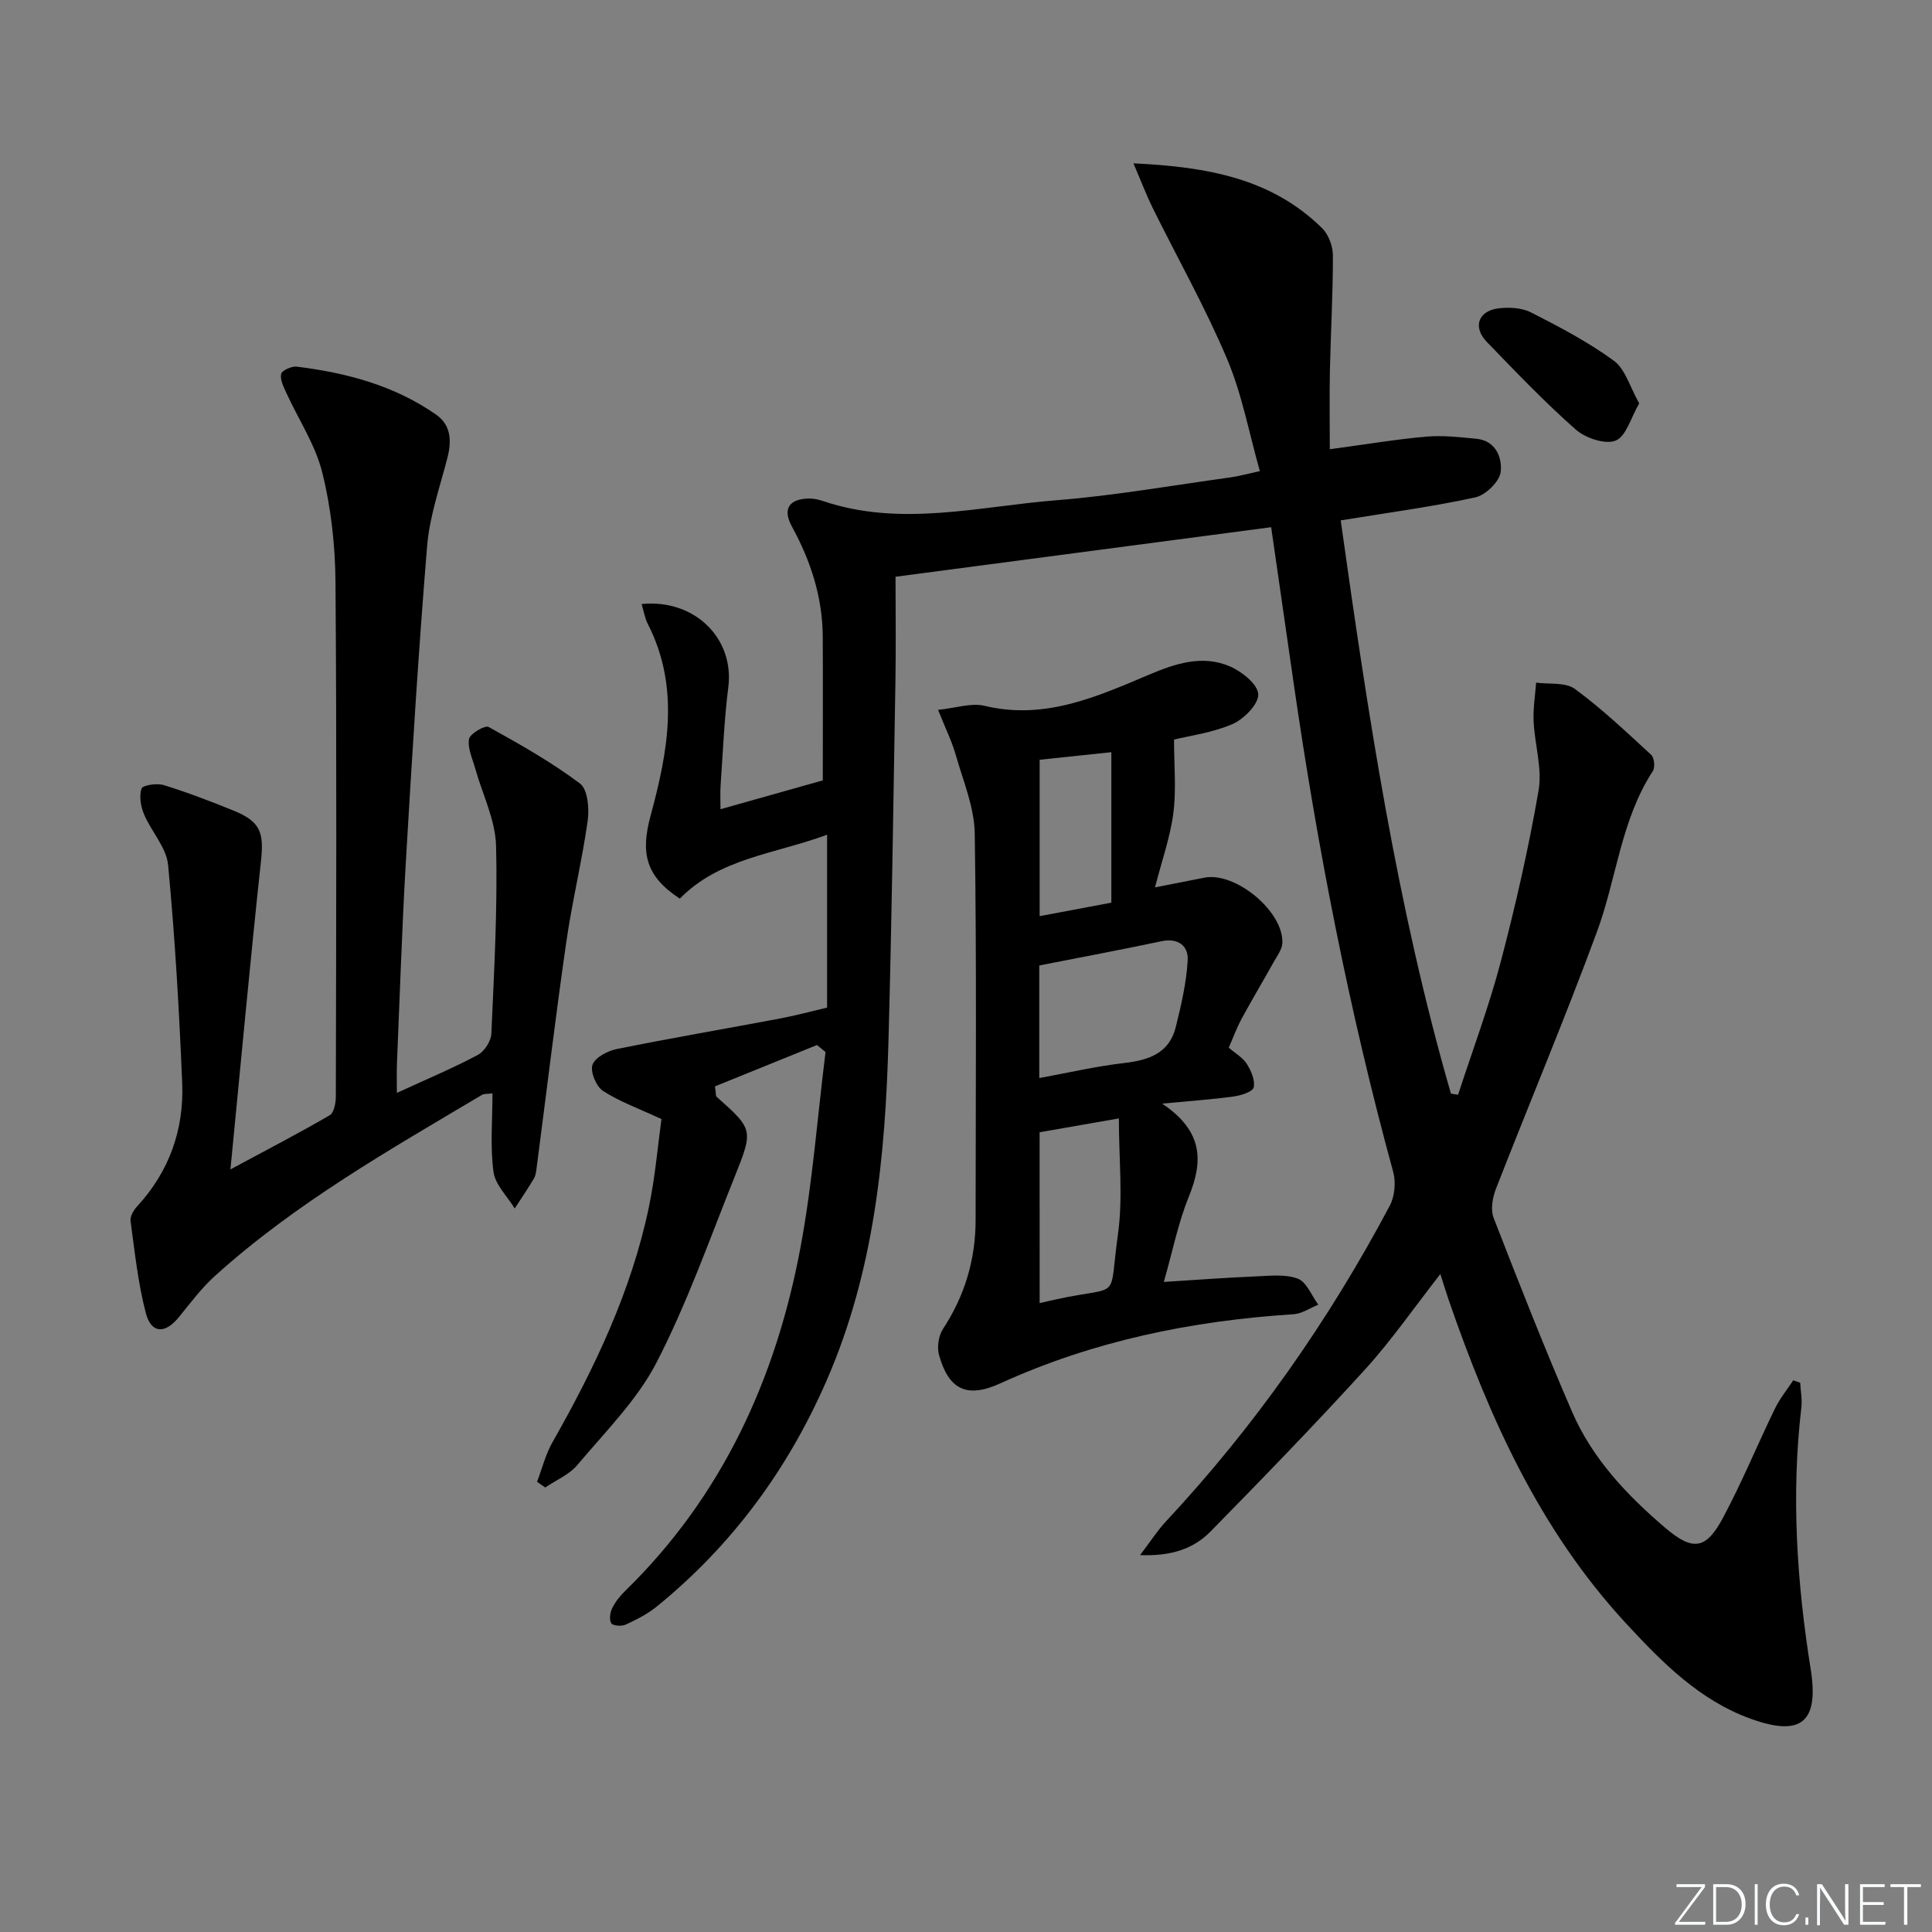
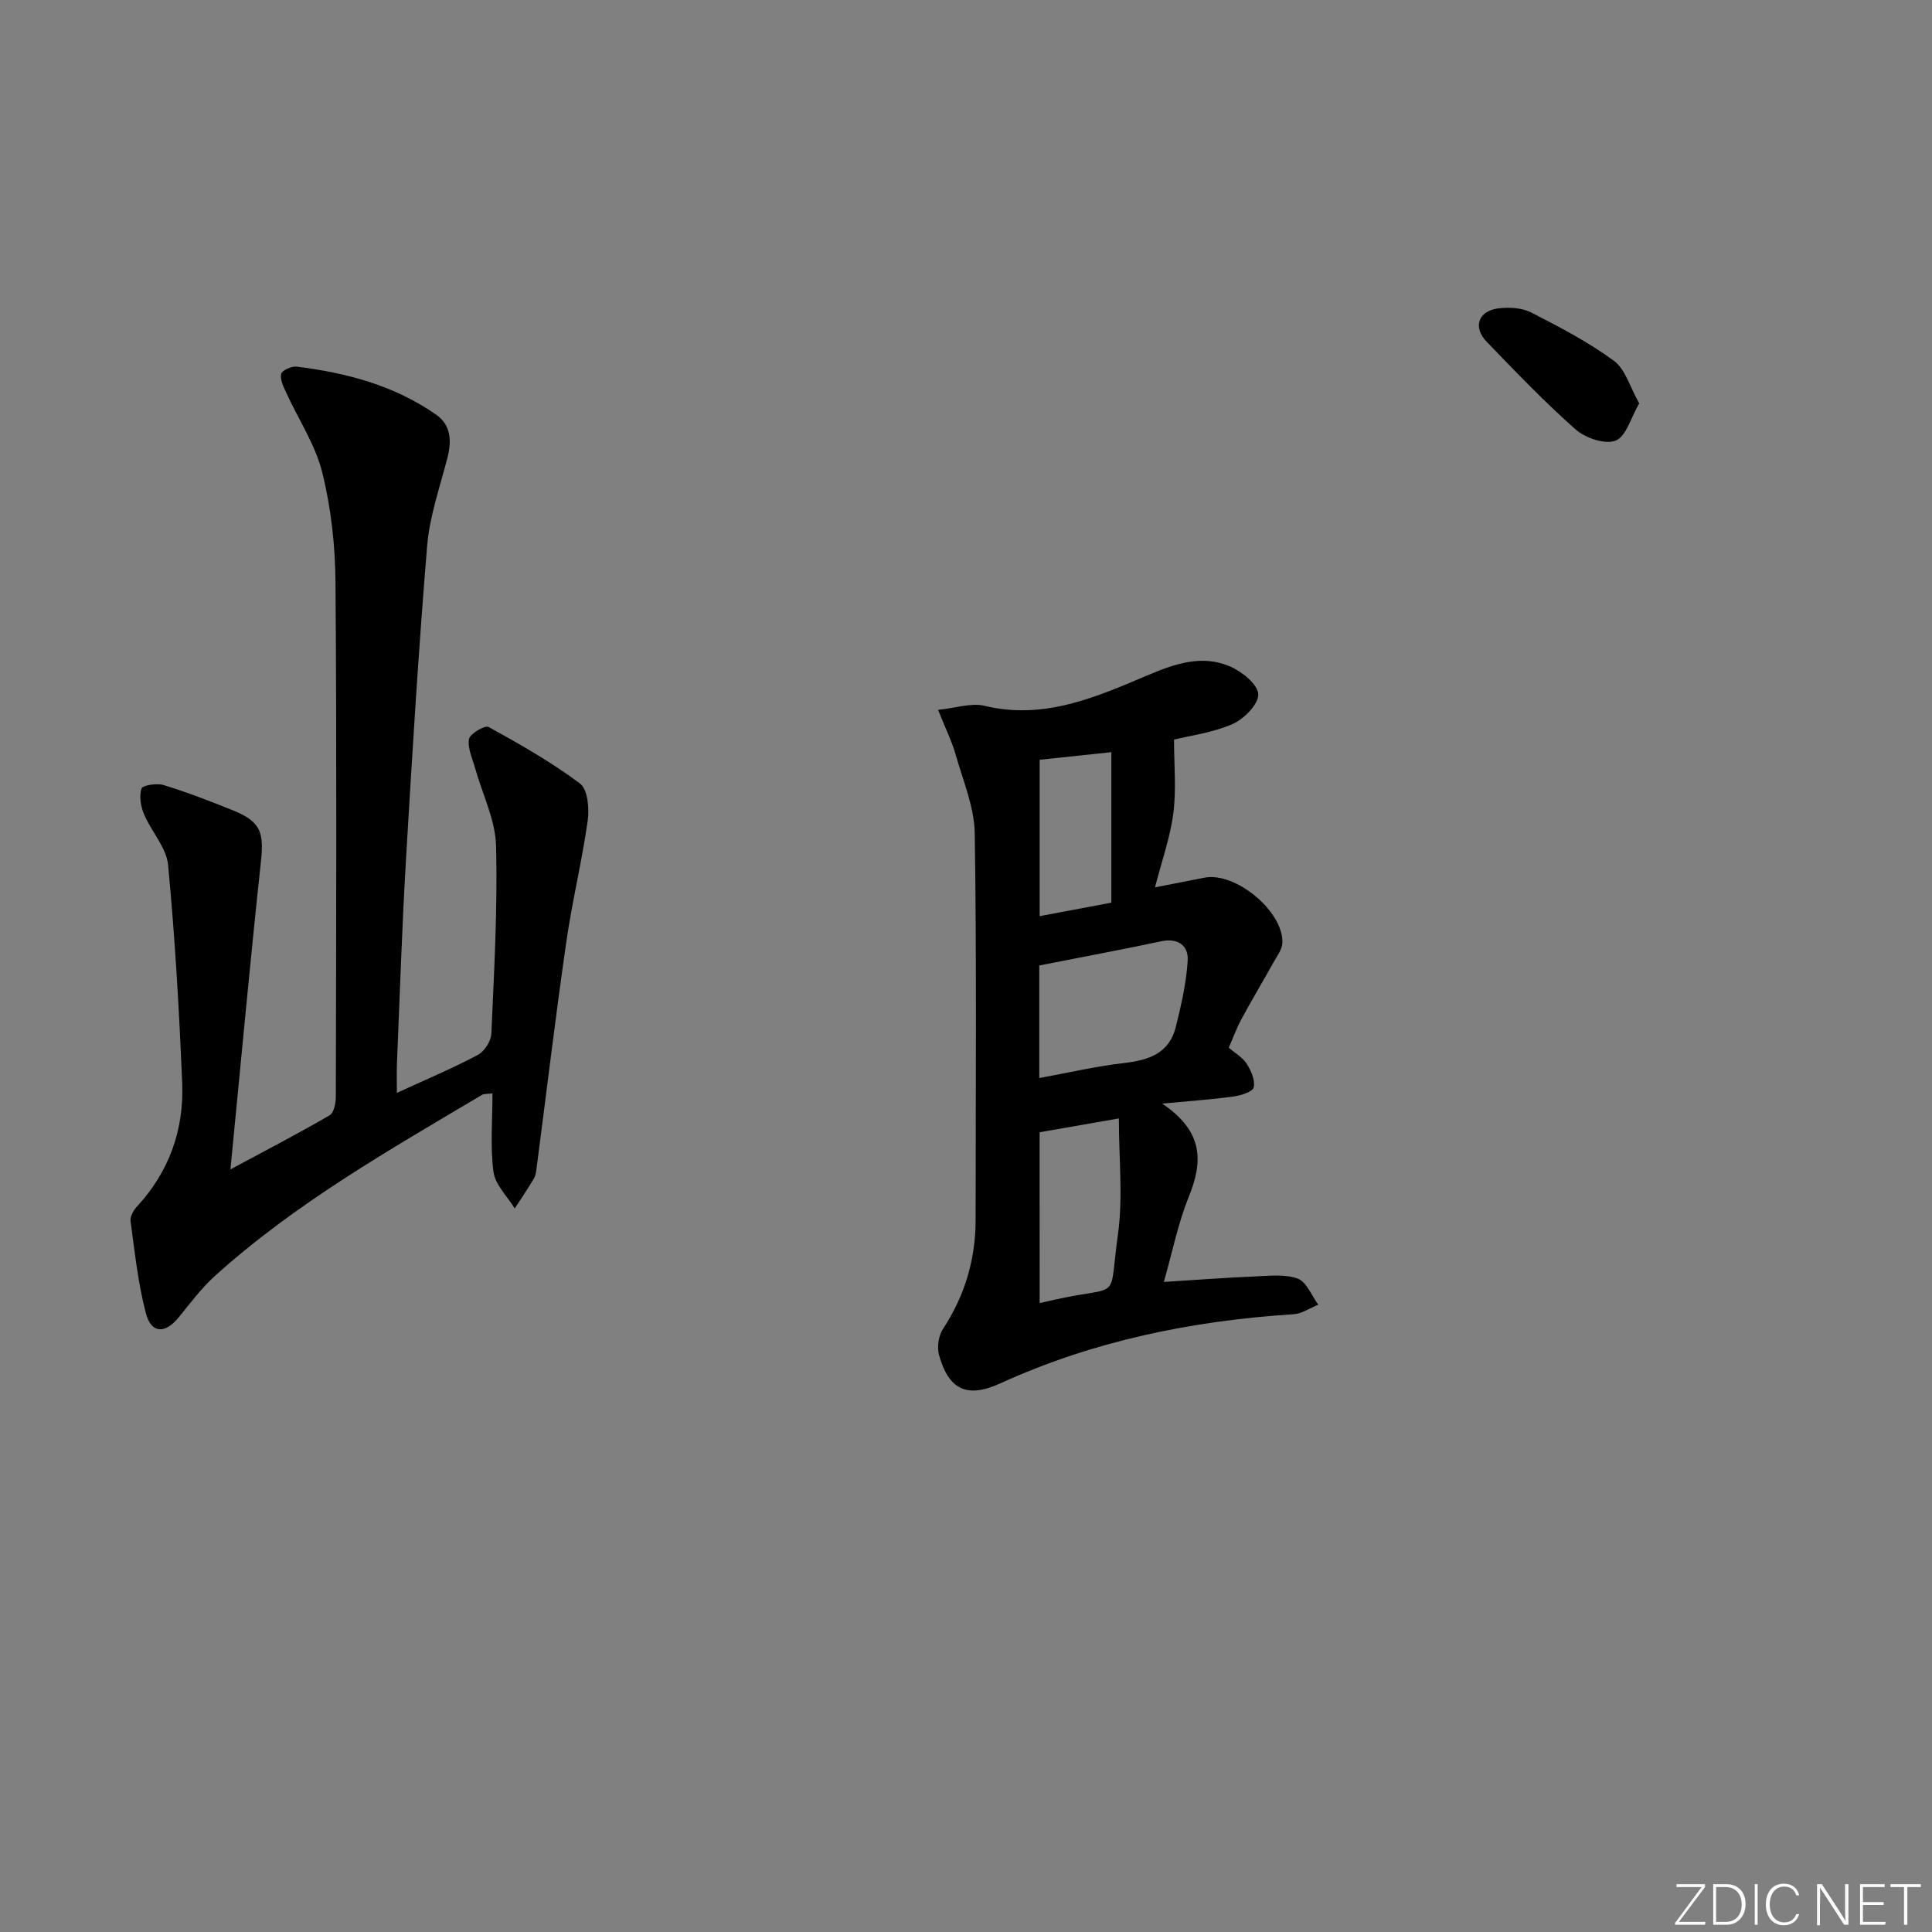
<svg xmlns="http://www.w3.org/2000/svg" enable-background="new 0 0 400 400" viewBox="0 0 400 400">
  <rect x="0" y="0" width="400" height="400" fill="#808080" stroke="none" />
  <g fill="#fafbfc">
    <path d="m346.9 398 5.4-7.3h-5.2v-.6h5.9v.6l-5.4 7.2h5.5l-.1.6h-6.2v-.5z" />
-     <path d="m354.7 390.1h2.8c2.3 0 3.9 1.6 3.9 4.1s-1.6 4.3-3.9 4.3h-2.8zm.6 7.8h2c2.2 0 3.3-1.6 3.3-3.6 0-1.8-1-3.6-3.3-3.6h-2z" />
+     <path d="m354.7 390.1h2.8c2.3 0 3.9 1.6 3.9 4.1s-1.6 4.3-3.9 4.3h-2.8zm.6 7.8h2c2.2 0 3.3-1.6 3.3-3.6 0-1.8-1-3.6-3.3-3.6h-2" />
    <path d="m363.9 390.1v8.4h-.6v-8.4z" />
    <path d="m372.5 396.3c-.4 1.3-1.4 2.3-3.2 2.3-2.4 0-3.7-1.9-3.7-4.3 0-2.3 1.2-4.3 3.7-4.3 1.8 0 2.9 1 3.2 2.4h-.6c-.4-1.1-1.1-1.8-2.5-1.8-2.1 0-3 1.9-3 3.7s.9 3.7 3 3.7c1.4 0 2.1-.7 2.5-1.7z" />
-     <path d="m373.8 398.5v-1.5h.6v1.5z" />
    <path d="m376.2 398.5v-8.4h1c1.3 2 4.4 6.7 4.9 7.6-.1-1.2-.1-2.4-.1-3.8v-3.8h.7v8.4h-.9c-1.2-1.9-4.4-6.8-5-7.7.1 1.1 0 2.3 0 3.9v3.9h-.6z" />
    <path d="m390 394.4h-4.3v3.5h4.7l-.1.6h-5.2v-8.4h5.1v.6h-4.5v3.1h4.3z" />
    <path d="m394.2 390.7h-2.8v-.6h6.3v.6h-2.8v7.8h-.7z" />
  </g>
-   <path d="m372.71 286.28c.09 1.72.44 3.47.24 5.15-2.13 18.15-.93 36.17 1.93 54.14 1.74 10.94-1.89 14.08-12.37 10.3-10.66-3.84-18.39-11.69-25.9-19.81-17.79-19.25-28.24-42.48-36.65-66.85-.53-1.54-1-3.11-1.75-5.43-5.41 6.91-10.09 13.7-15.58 19.74-10.4 11.43-21.18 22.53-32 33.56-3.55 3.62-8.22 5.14-14.59 4.89 2.2-2.89 3.6-5.09 5.34-6.96 18.39-19.71 33.73-41.59 46.35-65.37 1.03-1.94 1.31-4.87.72-7-9.13-33.35-15.71-67.2-20.64-101.39-1.51-10.5-3.03-20.99-4.63-32.1-25.57 3.37-51 6.73-77.77 10.26 0 7.14.1 14.39-.02 21.64-.42 24.8-.76 49.61-1.44 74.41-.65 24-2.98 47.72-12.71 70.14-8.03 18.51-19.61 34.29-35.27 47.02-1.91 1.55-4.18 2.7-6.43 3.74-.83.38-2.63.27-2.98-.28-.47-.72-.25-2.22.19-3.13.64-1.31 1.62-2.53 2.68-3.56 20.13-19.65 31.24-44.01 36.32-71.21 2.48-13.31 3.49-26.9 5.17-40.37-.59-.48-1.18-.97-1.77-1.45-7.13 2.89-14.25 5.78-21.12 8.56.22 1.53.14 1.99.33 2.15 7.55 6.74 7.67 6.78 3.73 16.6-5.18 12.89-9.8 26.1-16.15 38.4-4.04 7.83-10.65 14.38-16.41 21.25-1.68 2-4.4 3.12-6.64 4.65-.57-.39-1.14-.79-1.7-1.18 1.05-2.74 1.76-5.68 3.2-8.2 8.74-15.39 16.32-31.26 19.96-48.7 1.31-6.27 1.84-12.71 2.6-18.2-4.62-2.15-8.63-3.58-12.11-5.83-1.41-.92-2.67-3.97-2.17-5.41.53-1.52 3.13-2.88 5.03-3.26 11.22-2.27 22.51-4.19 33.75-6.31 3.24-.61 6.44-1.48 9.79-2.27 0-11.8 0-23.37 0-35.79-10.83 4.01-22.26 4.82-30.49 13.23-7.11-4.63-8.13-9.48-6.07-17.1 3.57-13.17 6.18-26.59-.55-39.75-.63-1.24-.85-2.68-1.29-4.14 11.06-1.09 19.22 7.19 17.95 17.21-.86 6.75-1.12 13.57-1.6 20.37-.1 1.47-.02 2.95-.02 4.9 7.57-2.13 14.67-4.13 21.18-5.97 0-9.94.05-19.87-.01-29.79-.05-8.15-2.48-15.63-6.38-22.76-2-3.67-.59-5.73 3.52-5.8.97-.02 2 .2 2.93.52 16.12 5.44 32.25 1.1 48.32-.17 12.06-.96 24.02-3.08 36.02-4.73 1.63-.22 3.23-.68 6.09-1.3-2.24-7.89-3.69-15.91-6.79-23.23-4.51-10.67-10.24-20.83-15.39-31.24-1.31-2.66-2.36-5.44-3.99-9.25 15.49.72 28.63 3.19 39.03 13.39 1.35 1.32 2.26 3.75 2.26 5.67.02 7.98-.45 15.95-.62 23.93-.11 5.42-.02 10.84-.02 16.2 7.51-1.01 13.72-2.06 19.96-2.61 3.42-.3 6.93.11 10.37.44 4.09.39 5.39 3.99 5.05 6.86-.24 2.01-3.12 4.82-5.26 5.28-8.89 1.94-17.94 3.14-27.86 4.76 5.62 40.01 11.6 79.84 22.82 118.68.49.08.99.16 1.48.24 2.98-9.18 6.39-18.24 8.84-27.56 3.08-11.7 5.77-23.54 7.83-35.46.78-4.55-.8-9.48-1.03-14.25-.13-2.67.32-5.37.52-8.06 2.72.38 6.08-.12 8.03 1.31 5.59 4.1 10.67 8.93 15.79 13.64.64.59.84 2.6.34 3.37-6.62 10.15-7.51 22.26-11.56 33.25-6.6 17.9-14.01 35.5-20.94 53.28-.7 1.81-1.12 4.28-.46 5.97 5.23 13.46 10.51 26.92 16.25 40.17 4.18 9.65 11.33 17.22 19.23 23.96 5.83 4.97 8.51 4.54 12.08-2.17 3.9-7.32 7.06-15.02 10.69-22.49 1-2.07 2.51-3.9 3.78-5.84.47.17.96.34 1.44.5z" fill="#010000" />
  <path d="m82.17 226.27c6.29-2.89 11.65-5.14 16.76-7.86 1.37-.73 2.74-2.86 2.8-4.41.57-12.96 1.31-25.95.97-38.91-.14-5.38-2.84-10.69-4.33-16.04-.56-2.01-1.6-4.17-1.26-6.05.2-1.1 3.3-2.9 4.05-2.49 6.5 3.59 13 7.27 18.92 11.71 1.6 1.2 1.95 5.17 1.6 7.69-1.2 8.47-3.25 16.82-4.46 25.29-2.22 15.43-4.07 30.91-6.09 46.37-.11.82-.18 1.73-.58 2.41-1.25 2.12-2.64 4.15-3.98 6.22-1.54-2.52-4.04-4.91-4.4-7.59-.7-5.23-.21-10.62-.21-16.24-.99.14-1.71.04-2.2.33-19.15 11.38-38.56 22.4-55.22 37.43-2.81 2.53-5.12 5.64-7.52 8.59-2.83 3.48-5.71 3.43-6.83-.87-1.62-6.2-2.29-12.66-3.16-19.03-.13-.94.61-2.24 1.33-3.02 6.68-7.23 9.75-15.91 9.36-25.55-.62-15.08-1.49-30.16-2.92-45.18-.34-3.6-3.46-6.89-4.97-10.46-.68-1.63-1.06-3.78-.53-5.34.25-.72 3.19-1.16 4.59-.73 4.91 1.52 9.73 3.36 14.49 5.3 5.6 2.28 6.28 4.55 5.65 10.46-2.24 20.77-4.14 41.57-6.32 63.81 8-4.3 14.37-7.6 20.55-11.21.9-.52 1.27-2.57 1.27-3.92.07-35.48.2-70.97-.07-106.45-.06-7.58-.91-15.33-2.73-22.67-1.42-5.76-4.93-11-7.44-16.5-.57-1.26-1.34-2.76-1.08-3.94.16-.73 2.16-1.64 3.22-1.51 10.31 1.27 20.23 3.9 28.88 9.95 3.1 2.17 3.22 5.46 2.31 8.98-1.56 6.05-3.69 12.08-4.19 18.24-1.79 21.68-3.11 43.4-4.39 65.12-.82 13.94-1.26 27.9-1.85 41.85-.08 1.77-.02 3.55-.02 6.22z" fill="#010000" />
  <path d="m240.61 228.49c8.64 5.8 8.46 12.05 5.5 19.33-2.21 5.45-3.36 11.33-5.15 17.59 6.74-.42 12.83-.89 18.93-1.14 2.95-.12 6.17-.52 8.8.46 1.83.69 2.86 3.52 4.25 5.39-1.71.69-3.4 1.87-5.15 1.98-21.05 1.35-41.4 5.51-60.71 14.32-6.89 3.14-10.65 1.31-12.66-5.86-.46-1.63-.11-4.01.82-5.42 4.52-6.9 6.75-14.4 6.75-22.59.01-26.65.23-53.31-.18-79.96-.08-5.44-2.39-10.88-3.92-16.26-.8-2.83-2.14-5.51-3.67-9.36 3.69-.38 6.87-1.5 9.61-.84 12.4 2.99 23.18-1.84 34.01-6.42 5.5-2.33 11.09-4.2 16.8-1.74 2.47 1.06 5.75 3.68 5.87 5.75.11 2.02-2.95 5.15-5.31 6.18-4.18 1.82-8.89 2.42-12.13 3.22 0 5.29.49 10.33-.14 15.23-.64 4.97-2.37 9.8-3.8 15.37 4.17-.82 7.21-1.41 10.25-2.01 6.41-1.25 16.39 7 16.12 13.52-.06 1.36-1.11 2.72-1.83 4.01-2.18 3.92-4.49 7.77-6.62 11.71-1.01 1.87-1.74 3.9-2.65 5.96 1.34 1.16 2.89 2.03 3.73 3.35.9 1.42 1.77 3.41 1.43 4.87-.21.92-2.62 1.67-4.12 1.88-4.36.61-8.74.9-14.83 1.48zm-25.44-5.29c6.13-1.12 11.77-2.44 17.49-3.1 5.13-.59 9.43-1.99 10.78-7.49 1.12-4.55 2.21-9.19 2.46-13.83.16-2.9-1.93-4.65-5.43-3.91-8.37 1.78-16.78 3.34-25.3 5.02zm.08 46.59c1.53-.34 2.49-.57 3.45-.78 13.72-3 10.77.77 12.76-13.45 1.07-7.67.19-15.61.19-24-5.92 1.03-11.06 1.93-16.41 2.86.01 11.83.01 23.38.01 35.37zm14.84-82.9c0-10.71 0-20.7 0-31.16-5.52.58-10.08 1.06-14.84 1.57v32.38c5.26-.99 10.28-1.93 14.84-2.79z" fill="#010000" />
  <path d="m339.38 83.51c-1.73 2.96-2.7 6.85-4.87 7.71-2.18.86-6.25-.51-8.27-2.29-6.46-5.69-12.42-11.95-18.42-18.15-2.94-3.05-1.78-6.42 2.43-6.94 2.21-.27 4.85-.12 6.77.86 5.88 3 11.8 6.1 17.1 9.98 2.37 1.72 3.31 5.39 5.26 8.83z" fill="#010000" />
</svg>